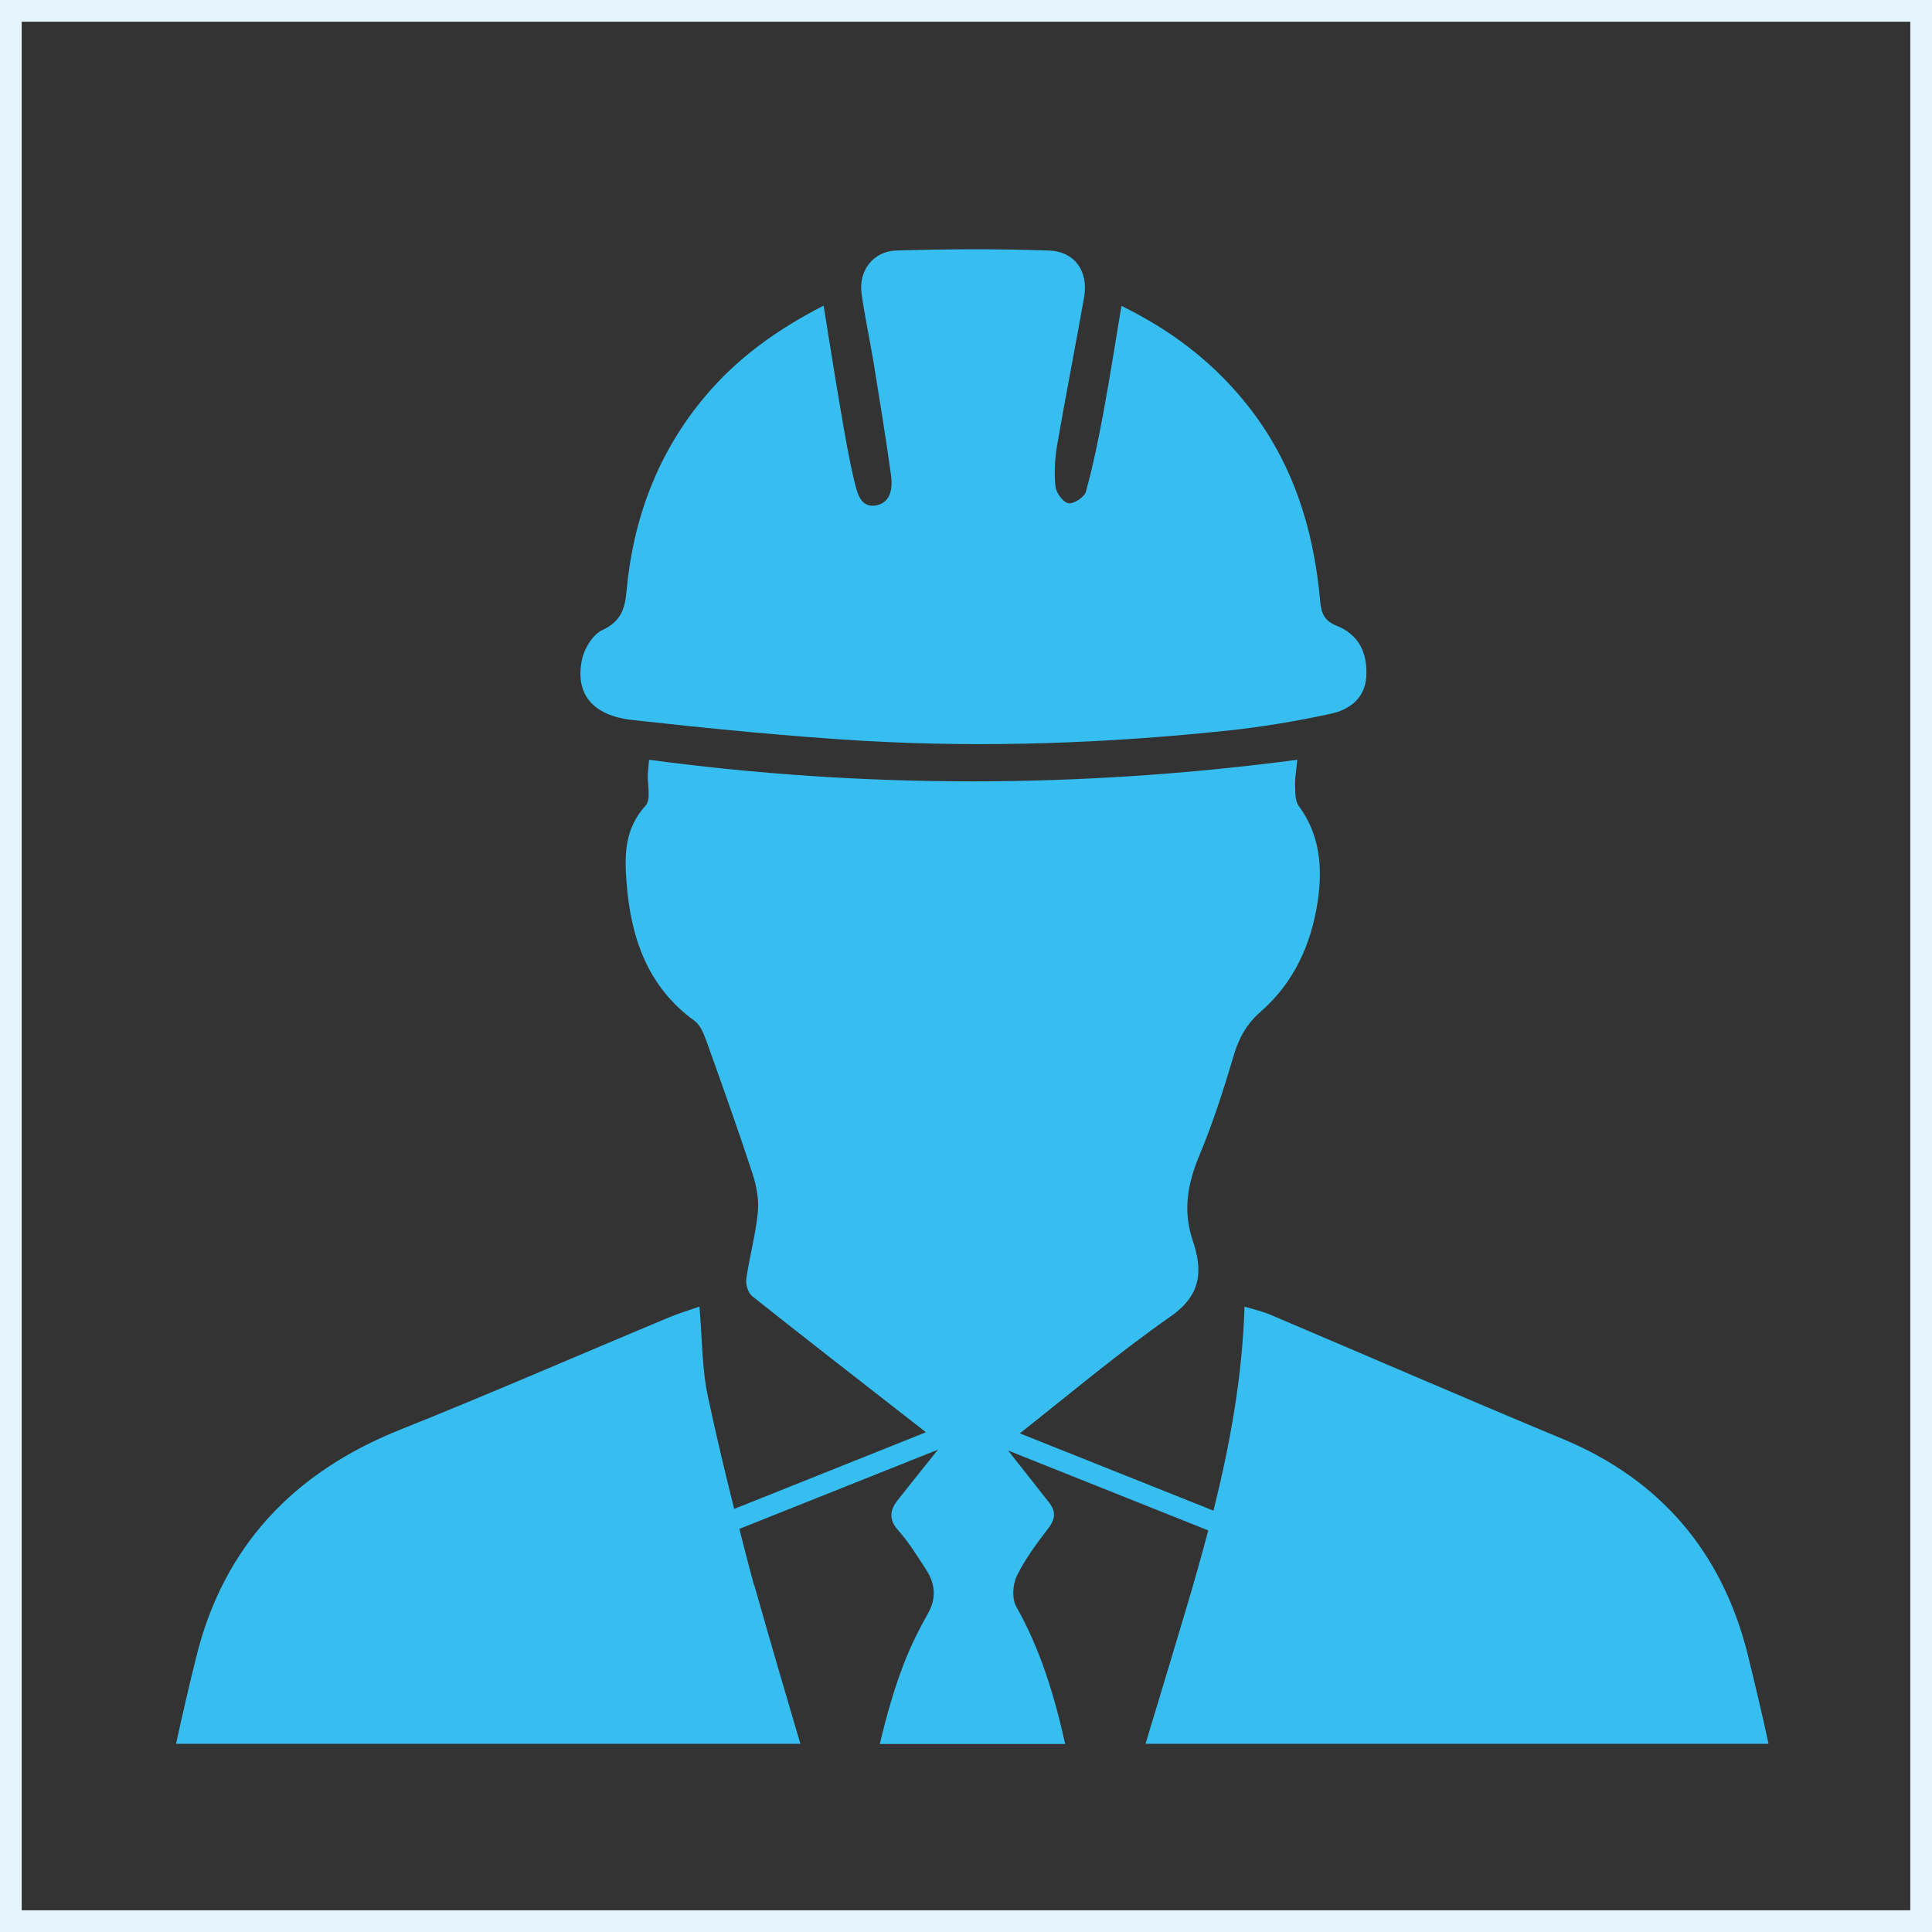
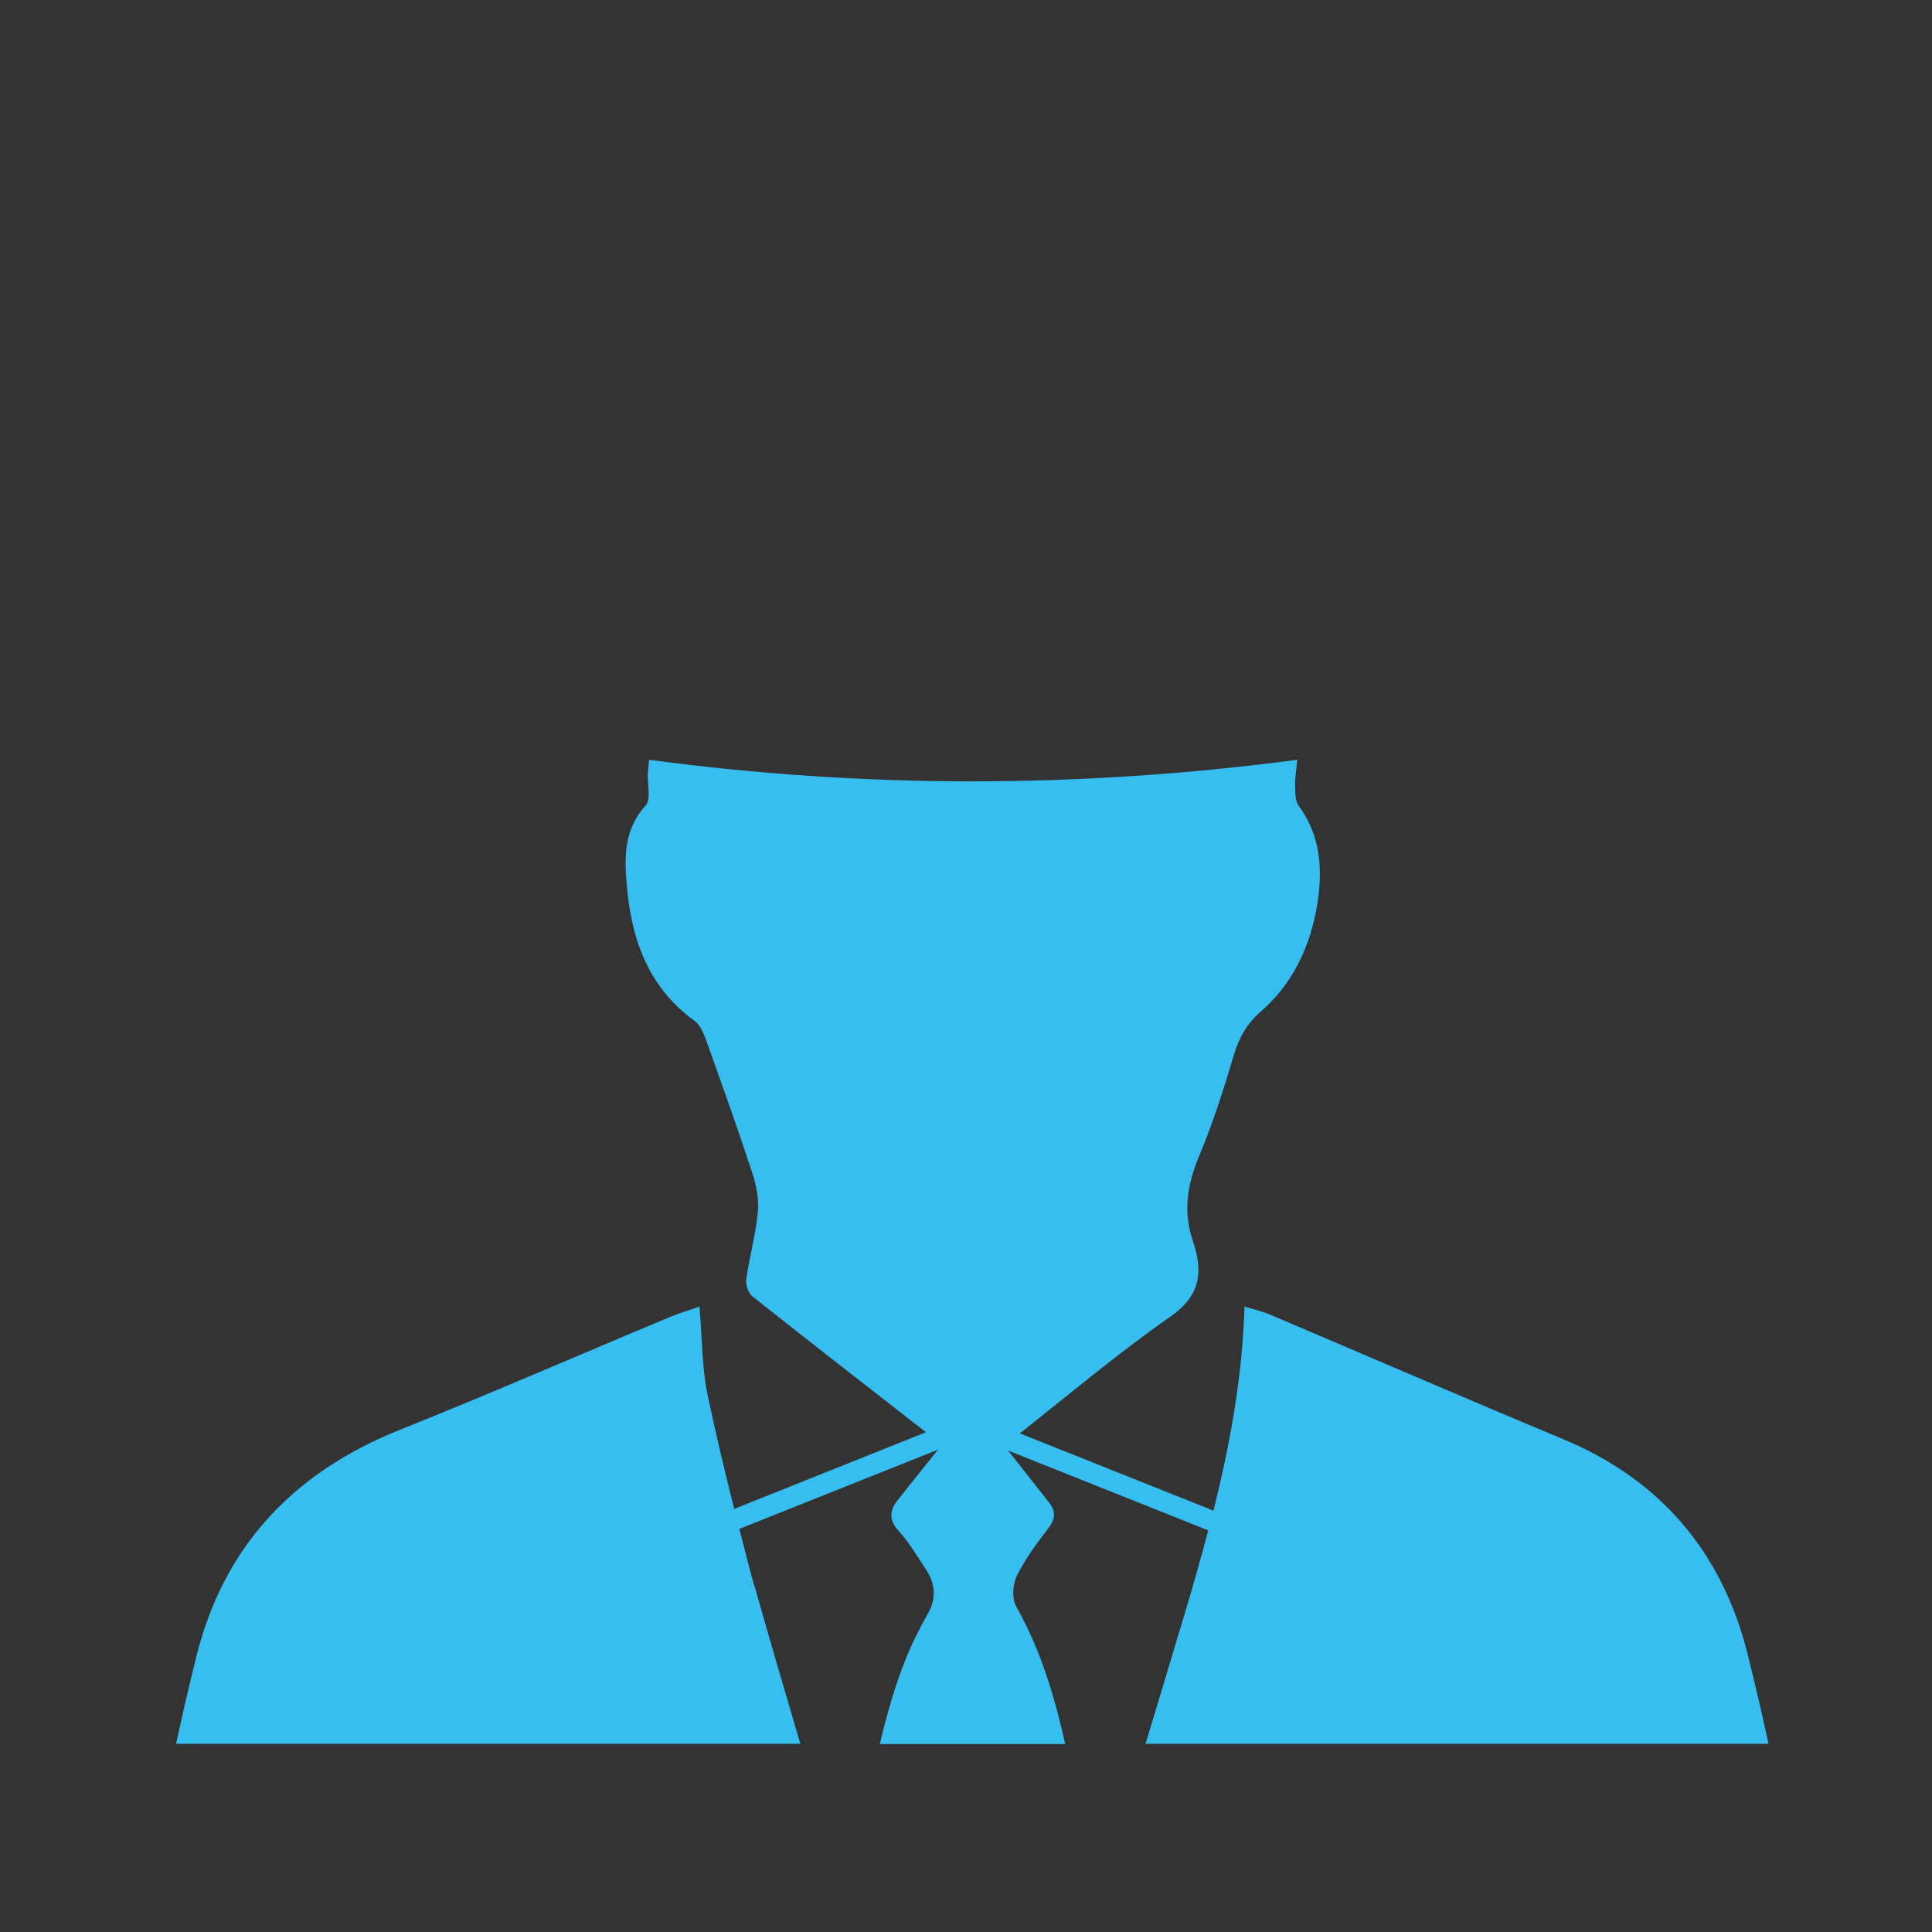
<svg xmlns="http://www.w3.org/2000/svg" id="_レイヤー_2" viewBox="0 0 89 89">
  <rect x="0" y="0" width="89" height="89" fill="#333333" stroke="none" />
  <defs>
    <style>.cls-1,.cls-2{fill:none;}.cls-1,.cls-3{stroke-width:0px;}.cls-2{stroke:#E6F4FD;stroke-miterlimit:10;}.cls-3{fill:#37bef0;}</style>
  </defs>
  <g id="_レイヤー_1-2">
-     <path class="cls-1" d="M42.73,74.32c.4-.71.35-1.37-.07-2.02-.4-.62-.8-1.26-1.29-1.82-.45-.5-.39-.93-.03-1.39.6-.76,1.21-1.51,1.86-2.33l-9.15,3.65c.22.87.44,1.75.68,2.61.68,2.44,1.4,4.87,2.12,7.3h3.66c.31-1.36.7-2.71,1.23-4.01.28-.69.61-1.35.98-1.99Z" />
-     <path class="cls-1" d="M55.66,70.5l-9.22-3.68c.64.81,1.26,1.61,1.89,2.4.33.42.28.77-.05,1.2-.53.69-1.06,1.4-1.44,2.18-.19.39-.23,1.04-.03,1.4,1.12,2.01,1.77,4.15,2.26,6.34h3.7c.62-2.06,1.25-4.12,1.86-6.18.36-1.21.71-2.43,1.03-3.65Z" />
+     <path class="cls-1" d="M55.66,70.5l-9.22-3.68c.64.81,1.26,1.61,1.89,2.4.33.42.28.77-.05,1.2-.53.69-1.06,1.4-1.44,2.18-.19.39-.23,1.04-.03,1.4,1.12,2.01,1.77,4.15,2.26,6.34h3.7Z" />
    <path class="cls-3" d="M34.74,73.04c-.24-.87-.46-1.74-.68-2.61l9.15-3.65c-.65.81-1.26,1.57-1.86,2.33-.36.46-.42.89.03,1.39.49.55.88,1.19,1.29,1.82.42.65.47,1.32.07,2.02-.36.64-.7,1.31-.98,1.99-.53,1.31-.91,2.65-1.23,4.01h8.54c-.49-2.19-1.13-4.34-2.26-6.34-.2-.36-.16-1.01.03-1.4.38-.78.91-1.49,1.44-2.18.33-.43.38-.78.05-1.2-.62-.79-1.25-1.59-1.89-2.4l9.22,3.68c-.32,1.22-.67,2.44-1.03,3.65-.61,2.06-1.24,4.12-1.86,6.18h28.7c-.3-1.39-.63-2.78-.97-4.16-1.17-4.64-3.98-7.99-8.48-9.87-4.52-1.88-9.01-3.83-13.51-5.74-.35-.15-.72-.23-1.18-.37-.1,3.25-.67,6.35-1.43,9.4l-8.92-3.56c2.3-1.82,4.55-3.71,6.95-5.39,1.43-1,1.48-2.12,1.01-3.51-.46-1.36-.23-2.62.32-3.93.62-1.48,1.11-3.02,1.57-4.57.24-.82.61-1.48,1.26-2.04,1.52-1.33,2.31-3.09,2.61-5.05.23-1.55.12-3.07-.87-4.41-.18-.24-.16-.65-.17-.99-.01-.31.05-.62.1-1.14-10,1.32-19.92,1.33-29.86,0-.03.35-.05.5-.06.65-.02.5.16,1.18-.1,1.46-.96,1.05-.98,2.27-.88,3.51.19,2.54.95,4.83,3.14,6.41.26.19.42.59.54.92.73,2.04,1.46,4.08,2.13,6.13.18.56.3,1.19.24,1.77-.1,1.02-.38,2.03-.53,3.05-.04.26.08.66.27.81,2.49,1.98,5.01,3.93,7.52,5.89.16.13.33.25.48.38l-8.83,3.53c-.43-1.72-.84-3.44-1.21-5.18-.28-1.31-.26-2.68-.39-4.14-.52.18-.95.31-1.36.48-4.15,1.73-8.27,3.53-12.45,5.2-4.87,1.95-8.11,5.35-9.37,10.46-.33,1.33-.64,2.66-.93,4h28.76c-.72-2.43-1.43-4.86-2.12-7.3Z" />
-     <path class="cls-3" d="M29.14,33.17c3.56.39,7.12.75,10.69.96,5.6.32,11.2.11,16.78-.48,1.57-.17,3.14-.43,4.69-.77.86-.18,1.58-.71,1.64-1.71.06-1.07-.32-1.93-1.38-2.35-.5-.2-.69-.52-.74-1.08-.3-3.45-1.32-6.64-3.58-9.35-1.49-1.79-3.3-3.18-5.58-4.3-.28,1.7-.53,3.28-.82,4.86-.23,1.24-.48,2.49-.82,3.71-.07.25-.57.57-.81.52-.25-.05-.56-.48-.59-.78-.06-.62-.03-1.28.08-1.9.39-2.27.84-4.53,1.24-6.8.21-1.19-.42-2.12-1.63-2.16-2.33-.08-4.67-.07-7.01,0-1.08.03-1.76.94-1.61,1.99.15,1.07.38,2.13.56,3.21.28,1.72.56,3.45.8,5.18.07.56,0,1.22-.68,1.36-.7.14-.87-.53-.99-1.02-.27-1.1-.46-2.23-.65-3.35-.27-1.56-.51-3.12-.79-4.83-2.22,1.14-4,2.45-5.45,4.17-2.19,2.6-3.32,5.63-3.63,8.99-.07.82-.27,1.4-1.12,1.79-.43.2-.82.84-.93,1.35-.33,1.58.48,2.59,2.34,2.79Z" />
  </g>
  <g id="_注釈">
-     <rect class="cls-2" x=".5" y=".5" width="88" height="88" />
-   </g>
+     </g>
</svg>